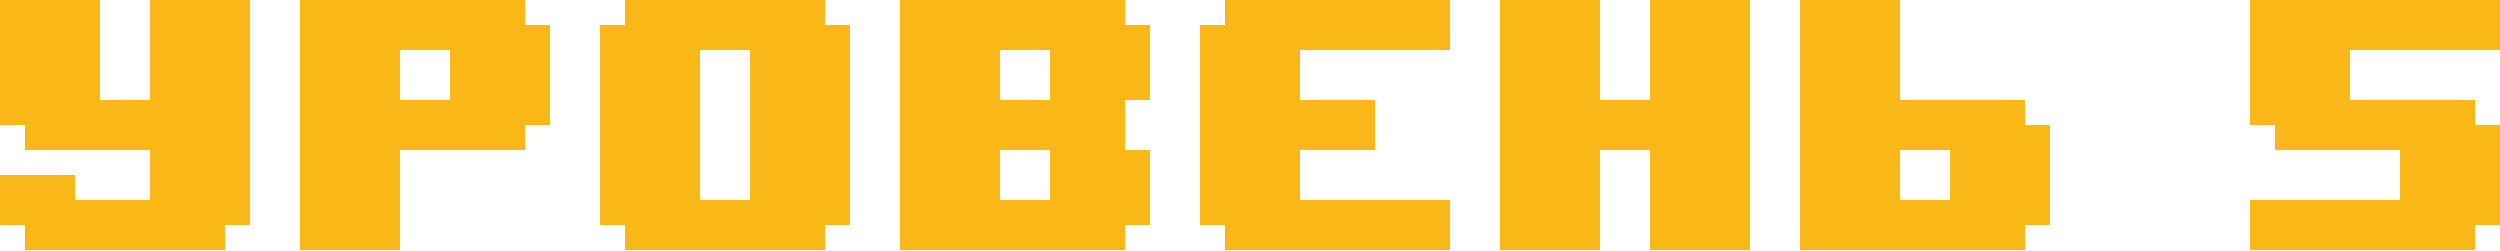
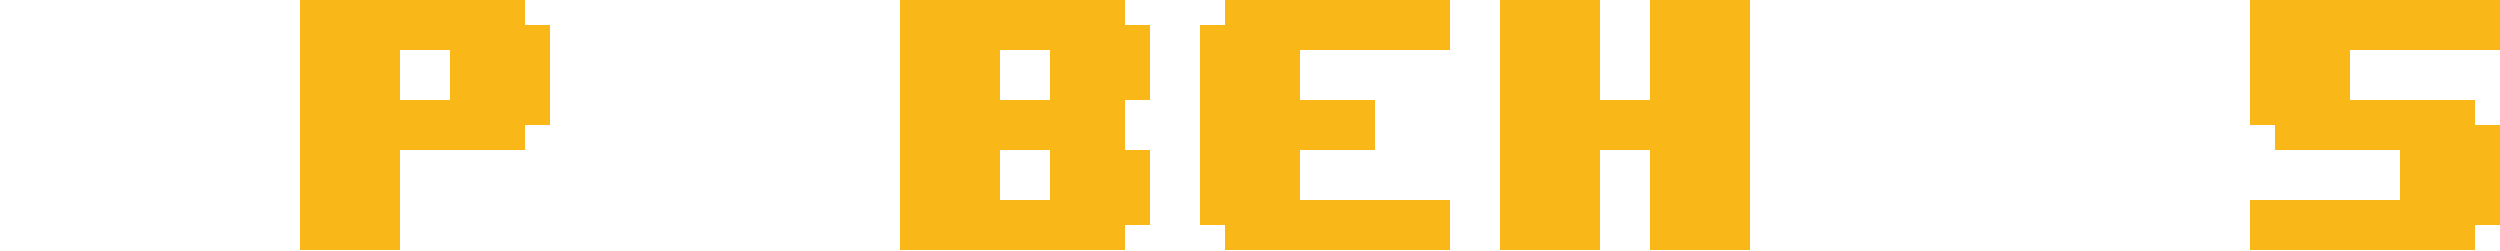
<svg xmlns="http://www.w3.org/2000/svg" width="667" height="67" viewBox="0 0 667 67" fill="none">
-   <path d="M60.03 66.7H6.67V60.03H0V46.69H20.01V53.36H40.02V40.02H6.67V33.35H0V0H26.68V26.68H40.02V0H66.7V60.03H60.03V66.7Z" fill="#F9B718" />
  <path d="M146.74 33.35H140.07V40.02H106.72V66.7H80.04V0H140.07V6.67H146.74V33.35ZM120.06 26.68V13.34H106.72V26.68H120.06Z" fill="#F9B718" />
-   <path d="M226.78 60.03H220.11V66.7H166.75V60.03H160.08V6.67H166.75V0H220.11V6.67H226.78V60.03ZM200.1 53.36V13.34H186.76V53.36H200.1Z" fill="#F9B718" />
  <path d="M306.82 60.03H300.15V66.7H240.12V0H300.15V6.67H306.82V26.68H300.15V40.02H306.82V60.03ZM280.14 26.68V13.34H266.8V26.68H280.14ZM280.14 53.36V40.02H266.8V53.36H280.14Z" fill="#F9B718" />
  <path d="M386.86 66.7H326.83V60.03H320.16V6.67H326.83V0H386.86V13.34H346.84V26.68H366.85V40.02H346.84V53.36H386.86V66.7Z" fill="#F9B718" />
  <path d="M466.9 66.7H440.22V40.02H426.88V66.7H400.2V0H426.88V26.68H440.22V0H466.9V66.7Z" fill="#F9B718" />
-   <path d="M546.941 60.03H540.271V66.7H480.24V0H506.92V26.68H540.271V33.35H546.941V60.03ZM506.92 40.02V53.36H520.261V40.02H506.92Z" fill="#F9B718" />
  <path d="M667.001 60.03H660.331V66.7H600.301V53.36H640.321V40.02H606.971V33.35H600.301V0H667.001V13.34H626.981V26.68H660.331V33.35H667.001V60.03Z" fill="#F9B718" />
</svg>